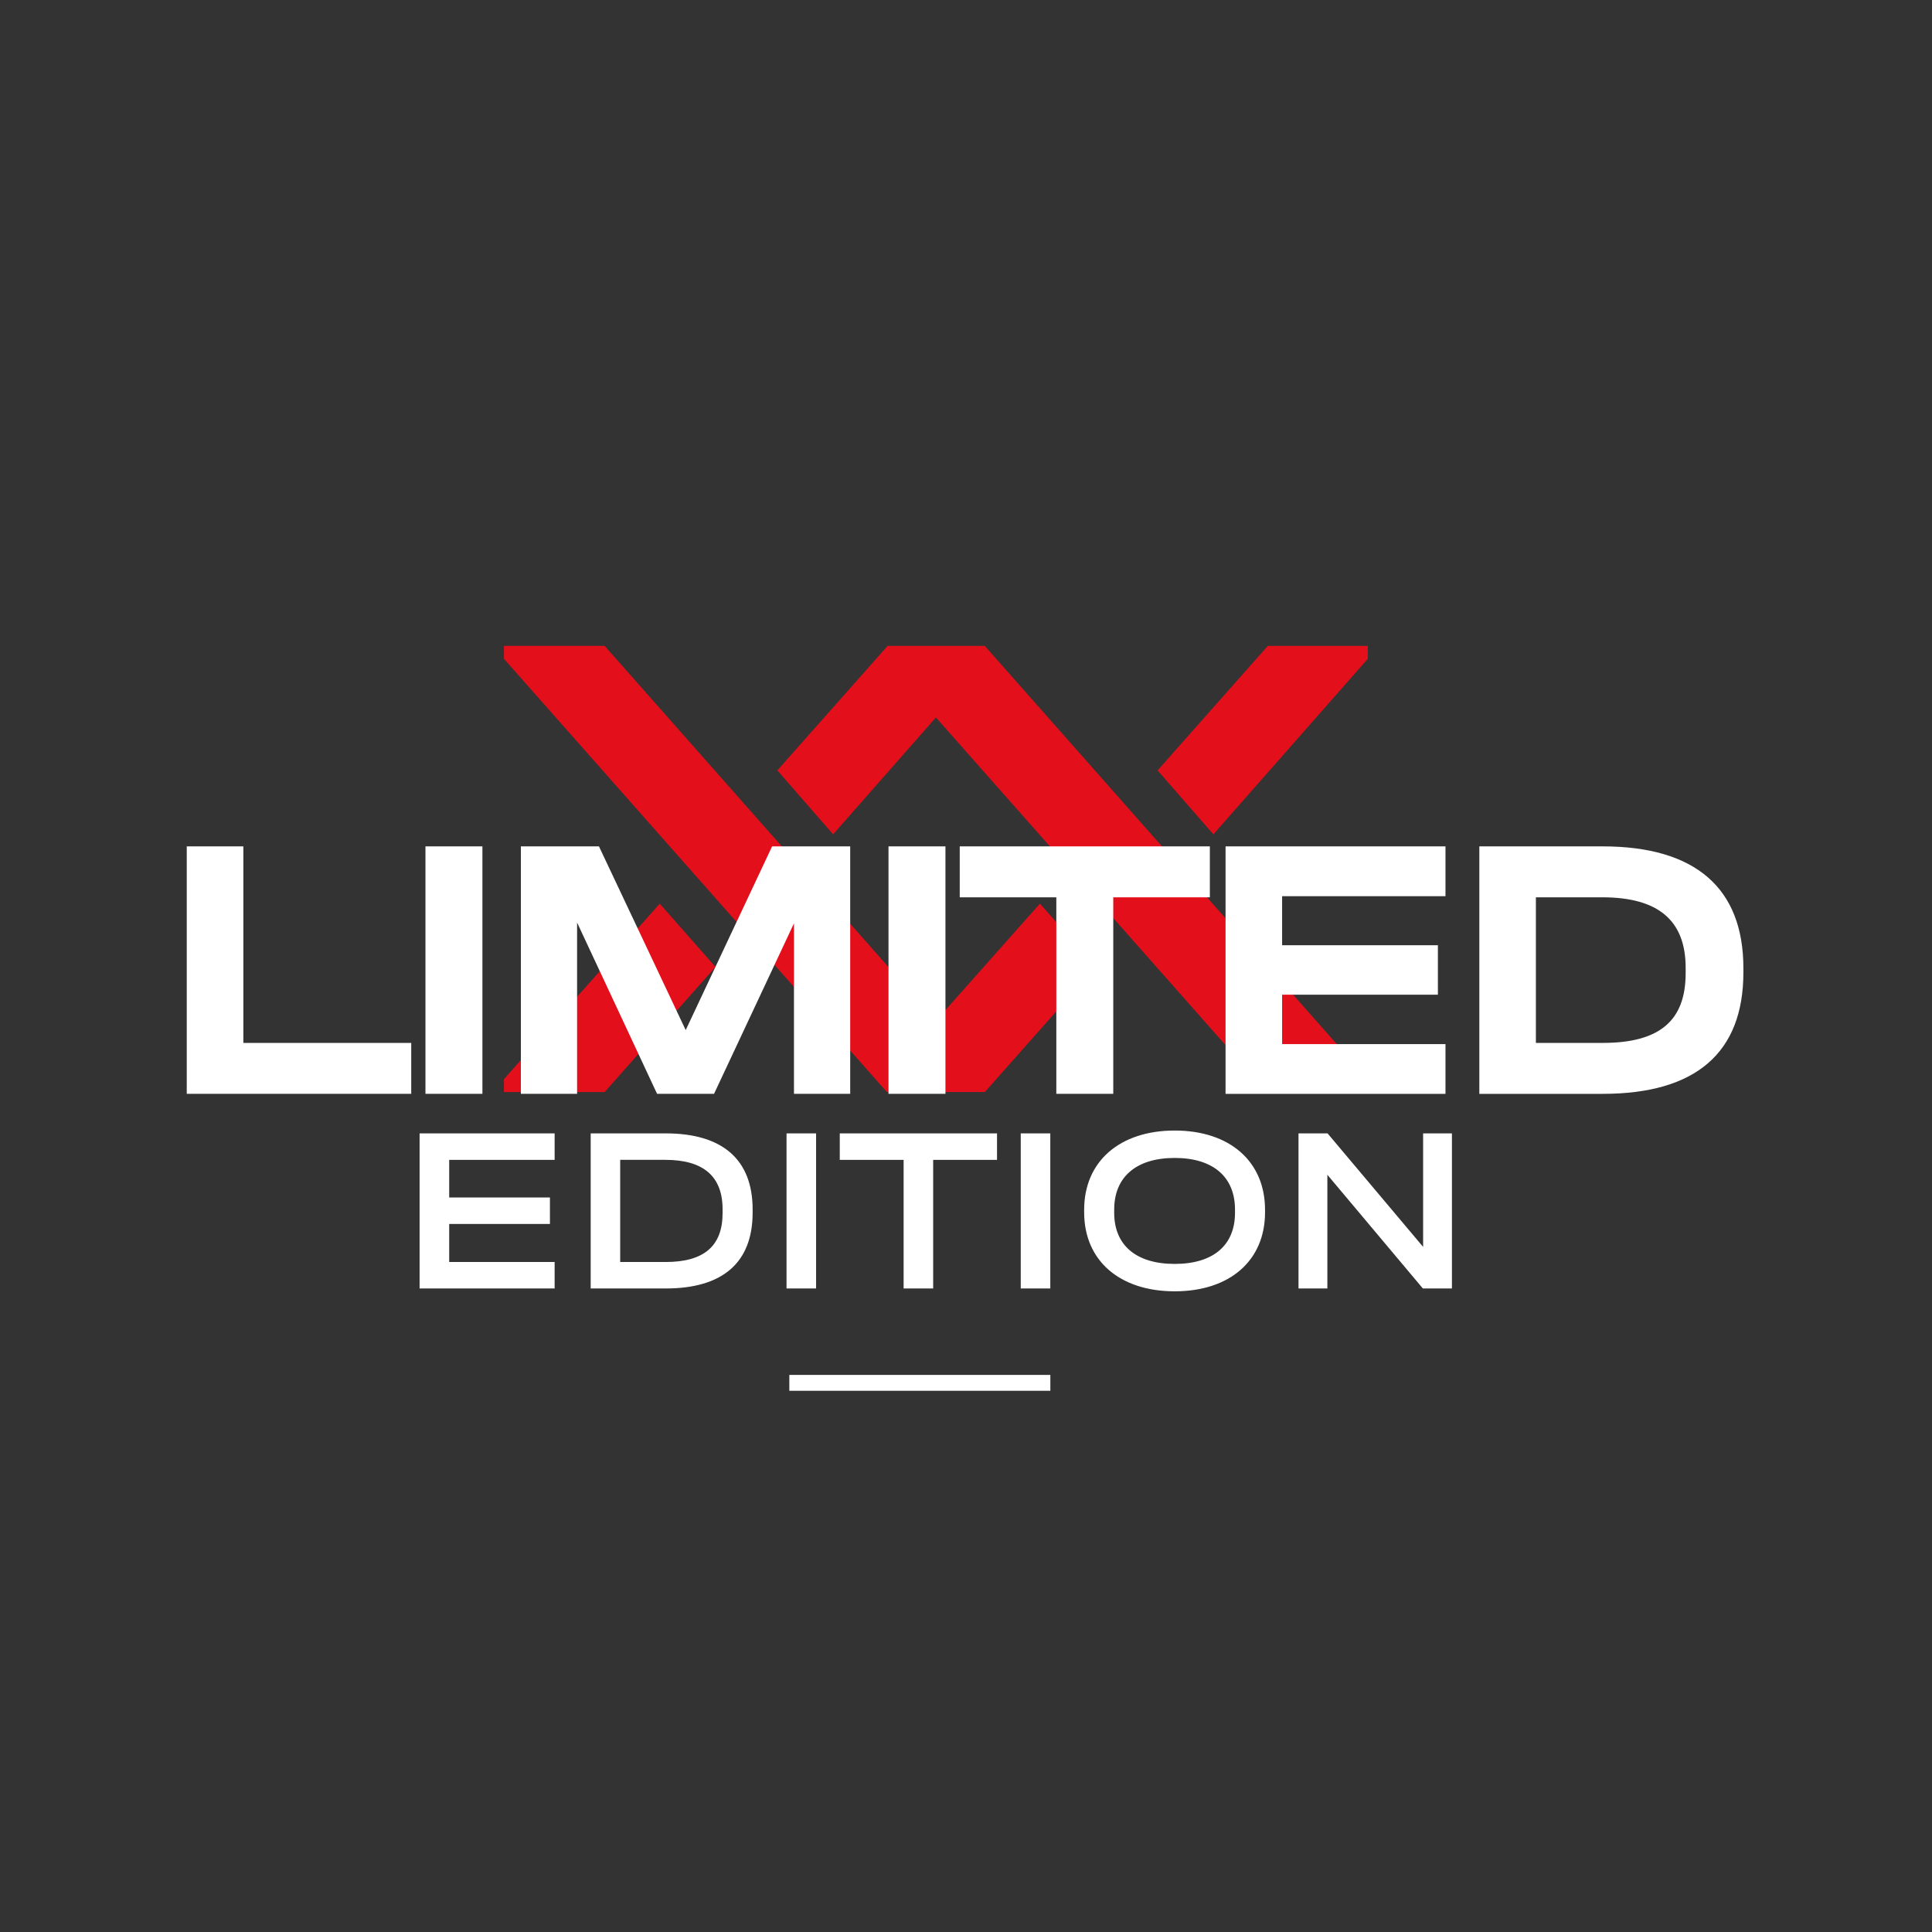
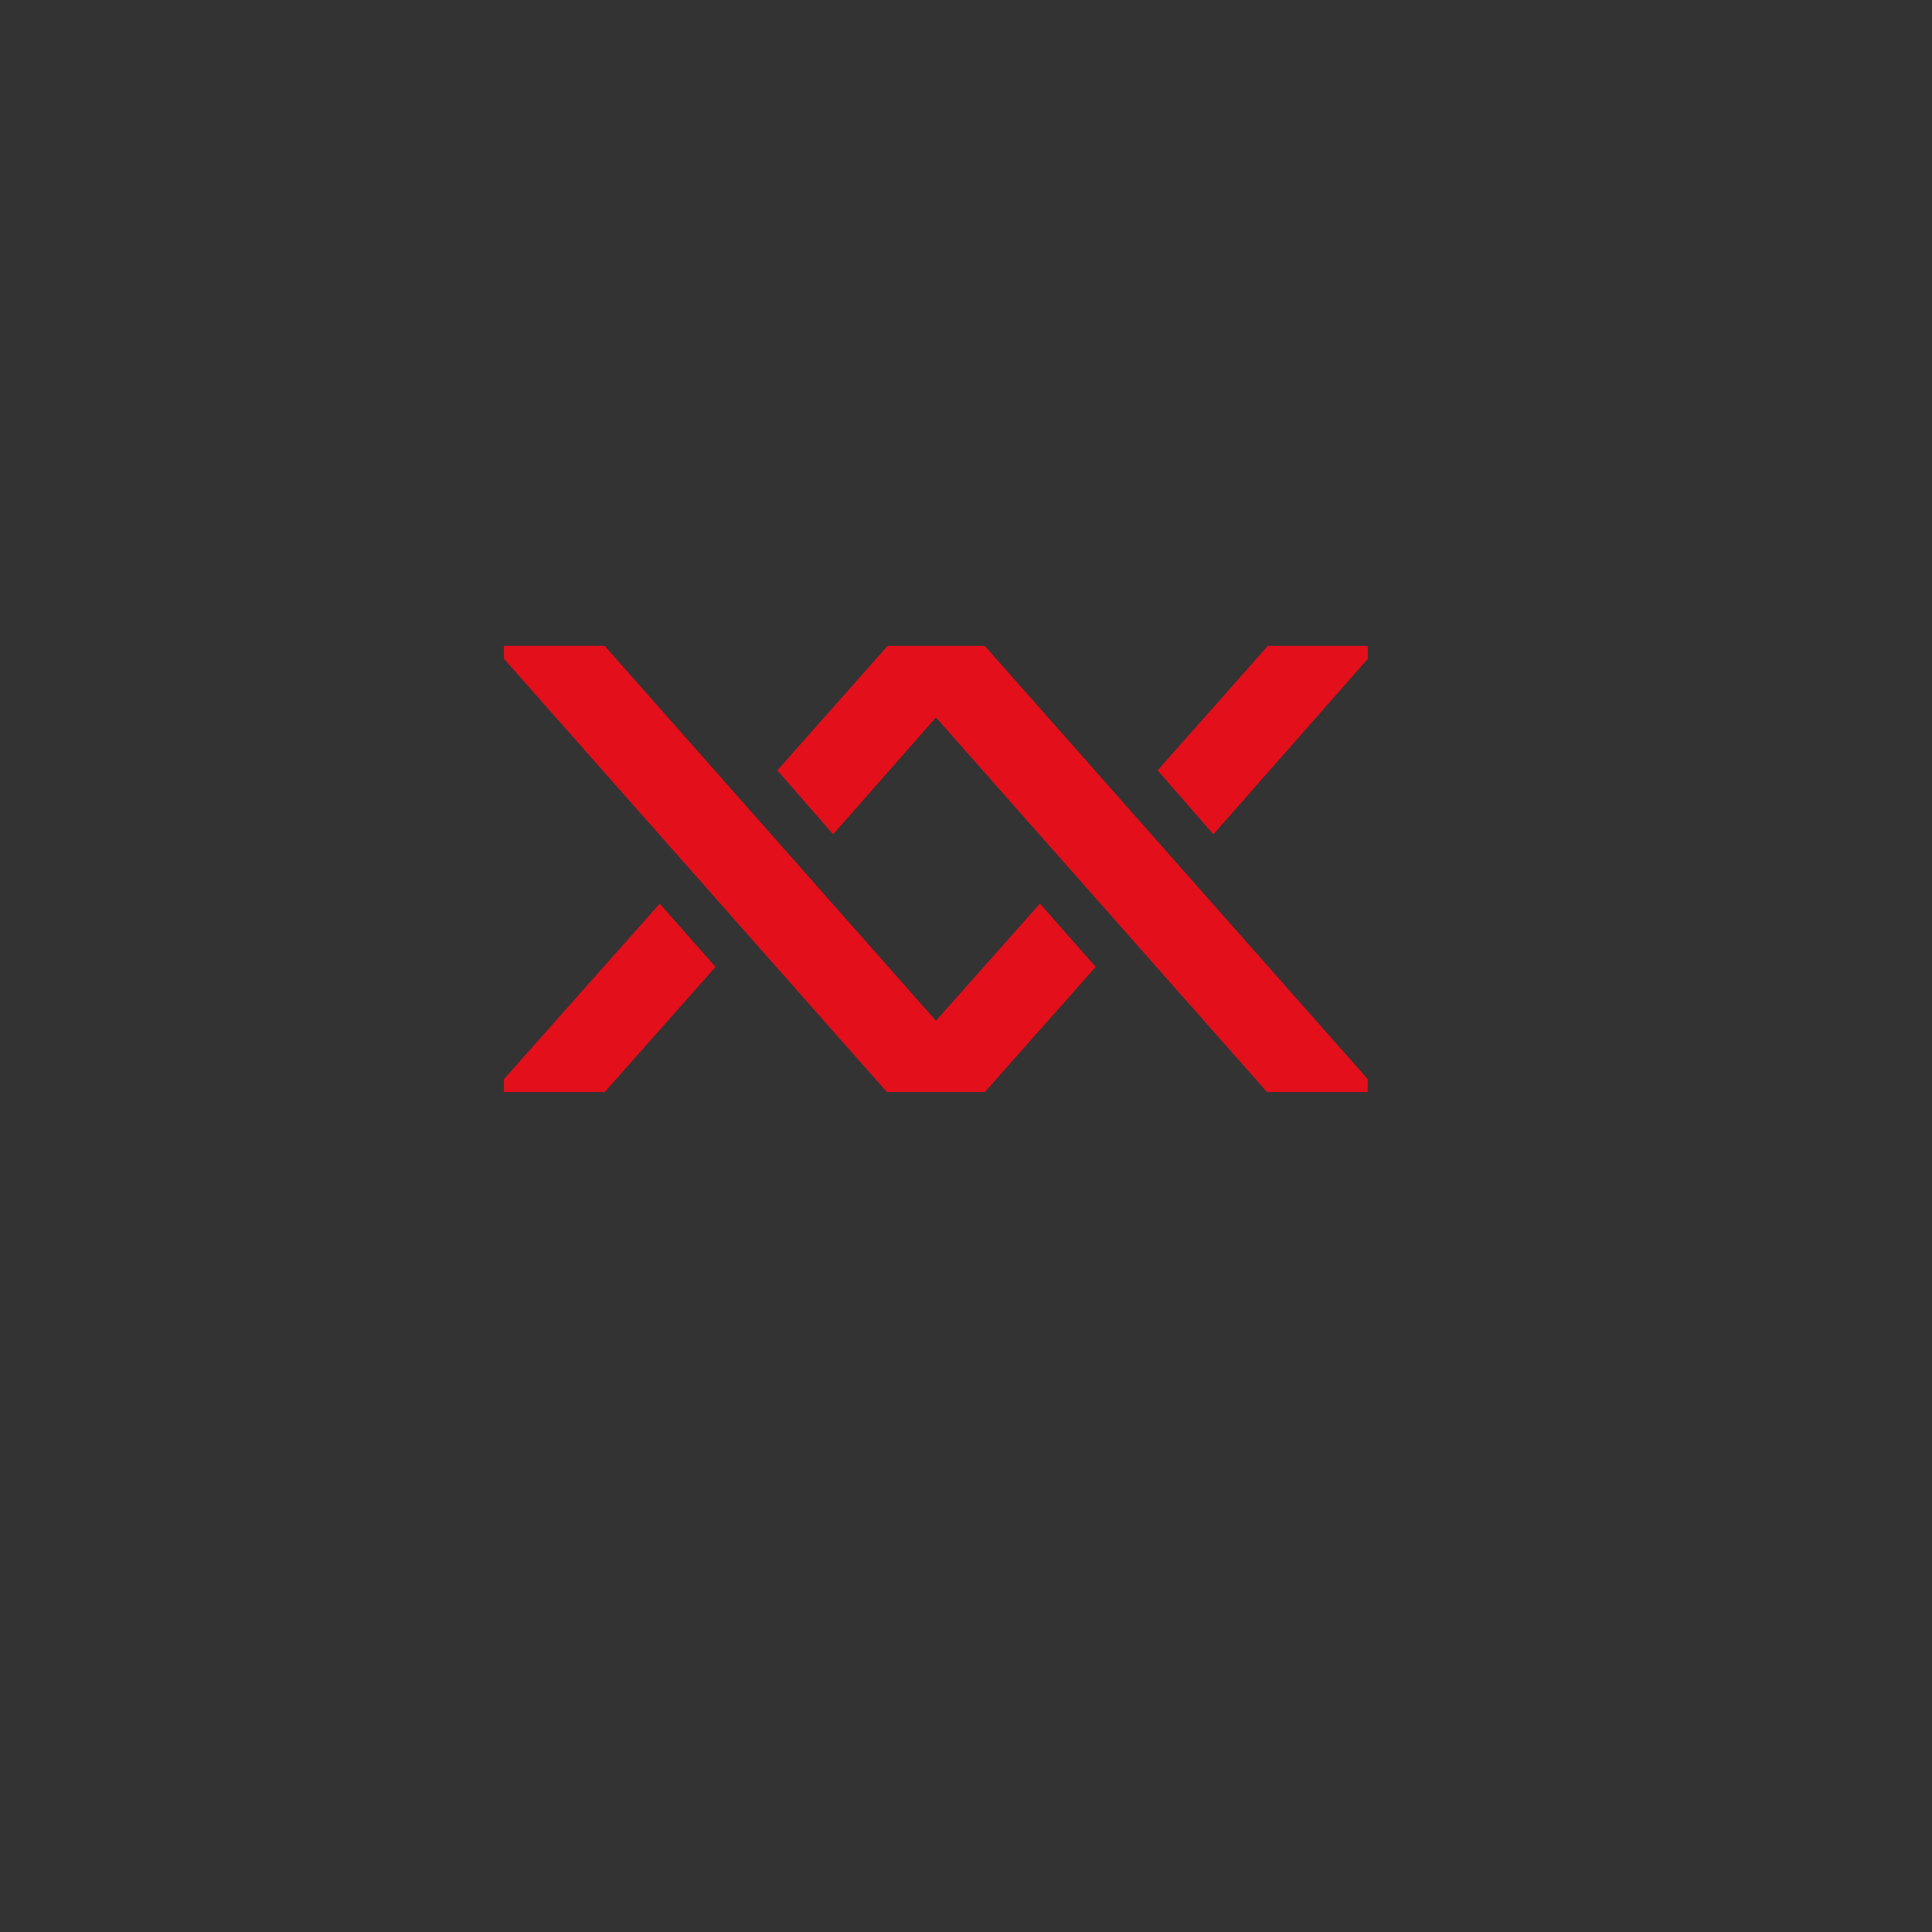
<svg xmlns="http://www.w3.org/2000/svg" id="Ebene_1" data-name="Ebene 1" viewBox="0 0 394.88 394.88">
  <rect x="0" y="0" width="394.88" height="394.88" fill="#333333" stroke="none" />
  <path d="M201.29,132.02h-19.88l-.7.79-21.83,24.65,11.4,13.07,21.01-23.89,67.68,76.57h20.58v-2.64l-77.71-87.92-.56-.63ZM103,220.57v2.64h20.58l22.66-25.58-11.4-12.93-31.84,35.87ZM259.12,132.02l-22.52,25.44,11.4,13.07,31.56-35.87v-2.64h-20.44ZM191.3,208.64l-67.72-76.63h-20.58v2.64l77.71,87.92.56.63h20.02l.56-.63,22.1-24.95-11.4-12.93-21.25,23.94Z" style="fill: #e30f1b; stroke-width: 0px;" />
-   <path d="M85.76,231.65h27.6v5.41h-21.55v7.69h20.59v5.41h-20.59v7.78h21.55v5.41h-27.6v-31.7ZM120.73,231.65h15.32c11.65,0,17.78,5.37,17.78,15.56v.63c0,10.2-6.09,15.51-17.78,15.51h-15.32v-31.7ZM136.04,257.94c7.83,0,11.65-3.24,11.65-10.01v-.77c0-6.72-3.92-10.1-11.7-10.1h-9.23v20.88h9.28ZM160.76,231.65h6.04v31.7h-6.04v-31.7ZM184.69,237.06h-13.05v-5.41h32.14v5.41h-13.05v26.29h-6.04v-26.29ZM208.63,231.65h6.04v31.7h-6.04v-31.7ZM221.59,247.79v-.53c0-9.86,7.25-16.19,18.51-16.19s18.46,6.33,18.46,16.19v.53c0,9.86-7.2,16.14-18.46,16.14s-18.51-6.28-18.51-16.14ZM252.42,247.89v-.68c0-6.62-4.44-10.54-12.32-10.54s-12.37,3.91-12.37,10.54v.68c0,6.62,4.49,10.44,12.37,10.44s12.32-3.82,12.32-10.44ZM296.76,231.65v31.7h-5.94l-19.52-23.24v23.24h-5.9v-31.7h5.94l19.53,23.2v-23.2h5.89ZM161.33,281.02h53.35v3.24h-53.35v-3.24ZM38.18,172.99h11.56v40.17h34.31v10.41h-45.88v-50.58ZM86.96,172.99h11.64v50.58h-11.64v-50.58ZM173.77,223.57h-11.49v-34.85l-16.34,34.85h-11.64l-16.35-35.01v35.01h-11.49v-50.58h15.96l17.73,37.55,17.66-37.55h15.96v50.58ZM181.6,172.99h11.64v50.58h-11.64v-50.58ZM215.9,183.4h-19.74v-10.41h51.12v10.41h-19.74v40.17h-11.64v-40.17ZM250.49,172.99h44.95v10.18h-33.39v10.03h31.84v10.1h-31.84v10.1h33.39v10.18h-44.95v-50.58ZM302.36,172.99h25.21c18.89,0,28.76,8.48,28.76,24.9v.85c0,16.42-9.71,24.83-28.76,24.83h-25.21v-50.58ZM327.57,213.16c11.56,0,16.96-4.47,16.96-14.26v-1.08c0-9.72-5.63-14.42-17.04-14.42h-13.57v29.76h13.65Z" style="fill: #fff; stroke-width: 0px;" />
</svg>